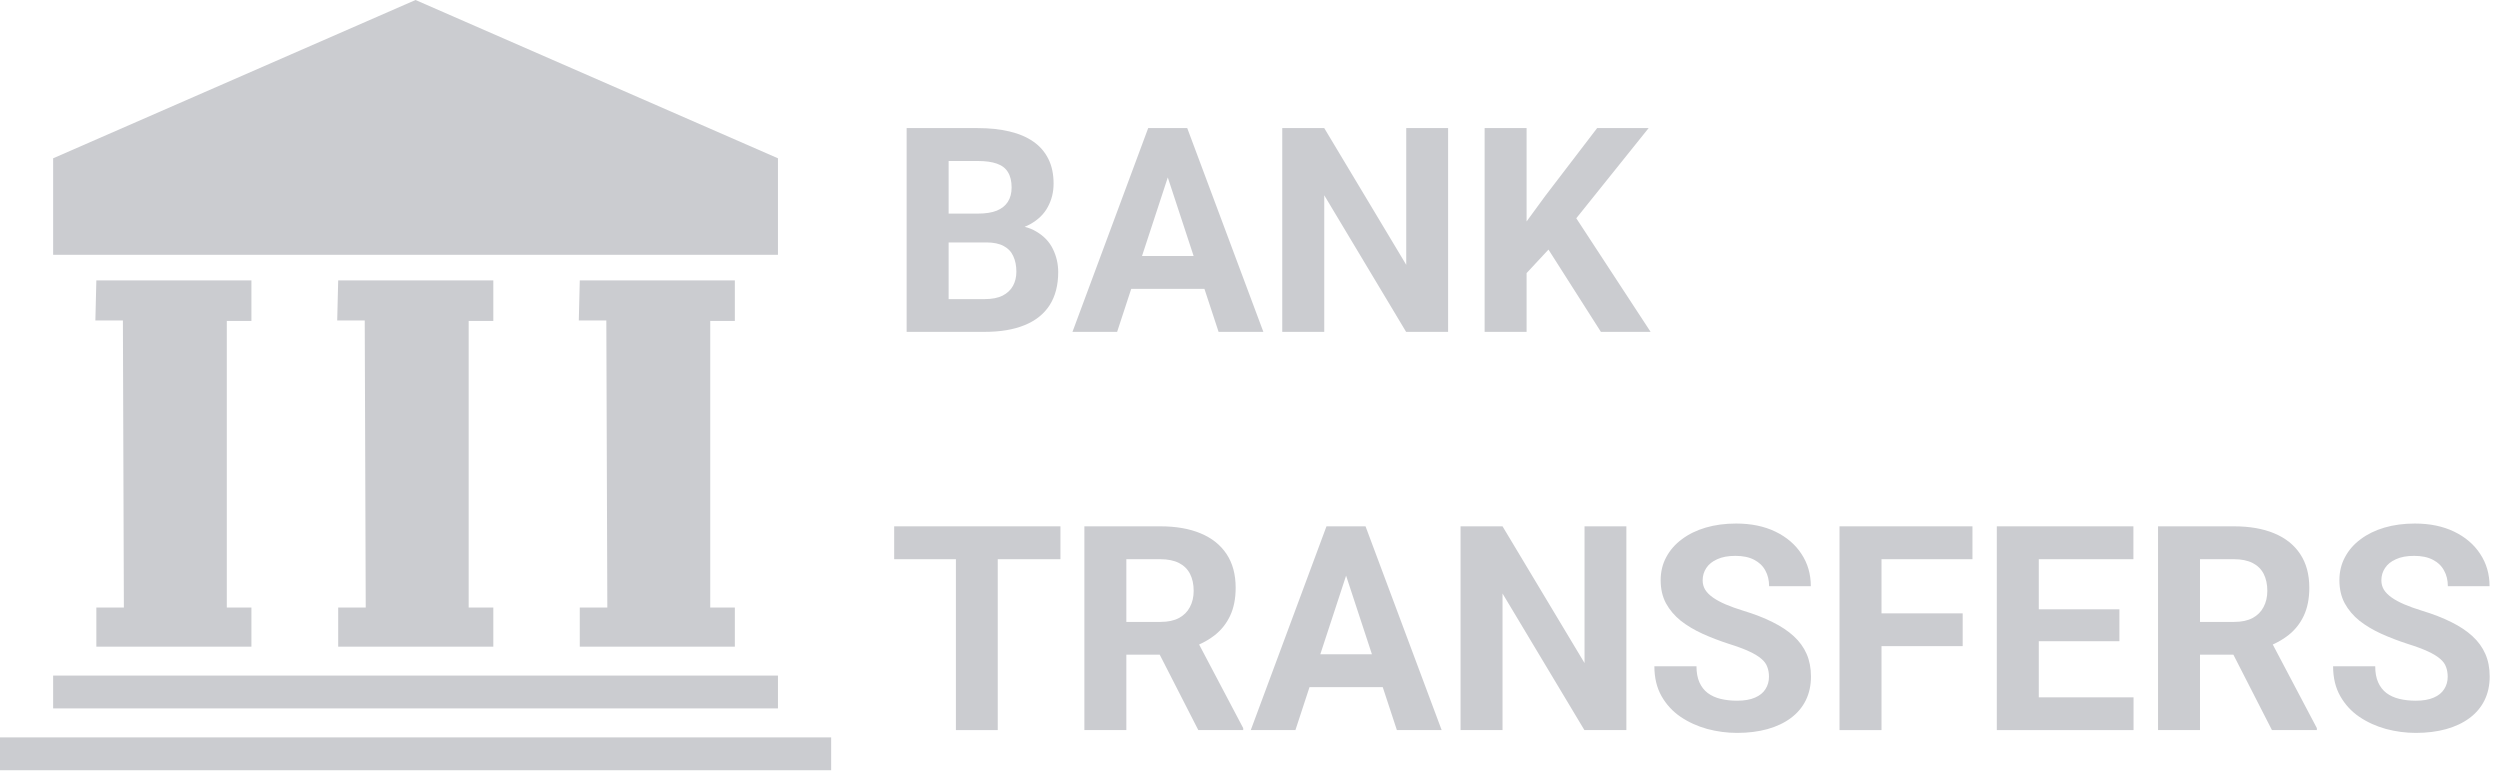
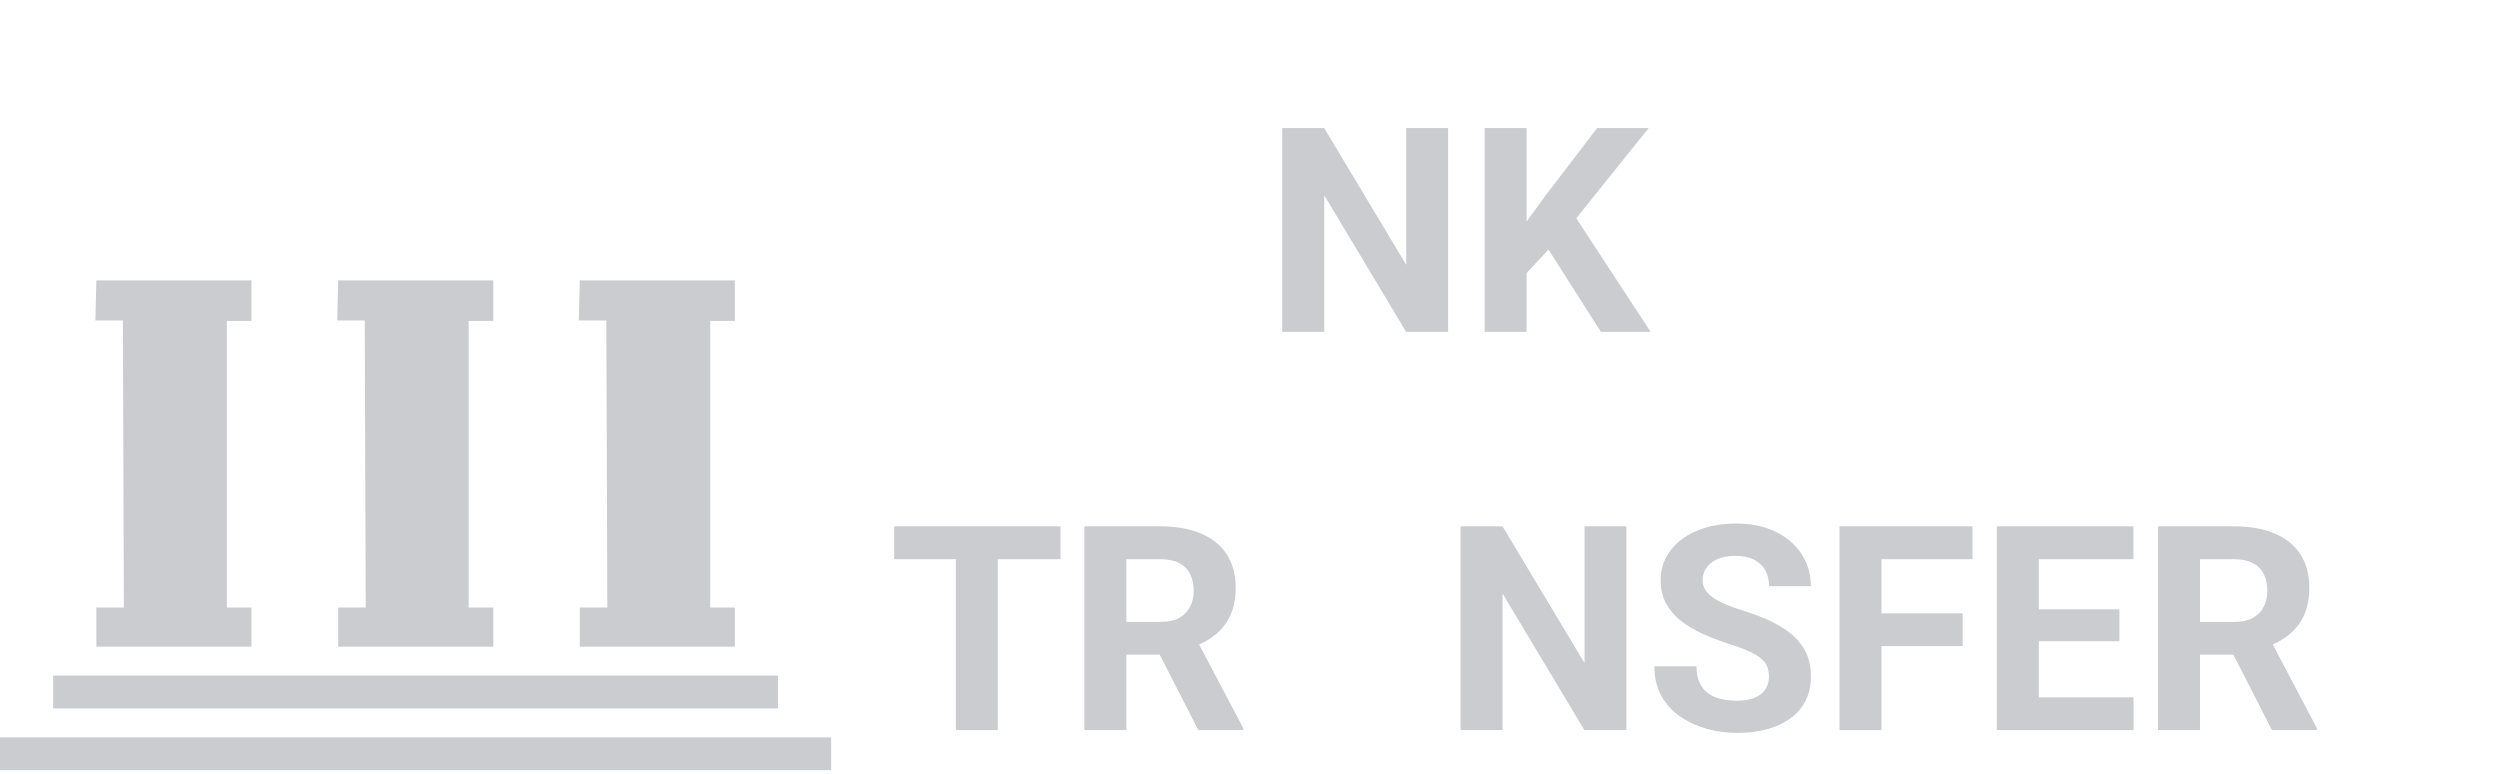
<svg xmlns="http://www.w3.org/2000/svg" width="113" height="35" viewBox="0 0 113 35" fill="none">
-   <path d="M2.402 11.516H35.164V7.155L18.782 0L2.402 7.155V11.516Z" fill="#CBCCD0" />
  <path d="M4.355 12.674H11.364V14.505H10.252V27.462H11.364V29.229H4.355V27.462H5.599L5.555 14.485H4.311L4.355 12.674Z" fill="#CBCCD0" />
  <path d="M22.298 12.674H15.286L15.242 14.485H16.486L16.531 27.462H15.286V29.229H22.298V27.462H21.184V14.505H22.298V12.674Z" fill="#CBCCD0" />
  <path d="M26.206 12.674H33.215V14.505H32.103V27.462H33.215V29.229H26.206V27.462H27.451L27.406 14.485H26.162L26.206 12.674Z" fill="#CBCCD0" />
  <path d="M2.402 30.536H35.164V32.02H2.402V30.536Z" fill="#CBCCD0" />
  <path d="M37.568 33.33H0V34.814H37.568V33.33Z" fill="#CBCCD0" />
-   <path d="M110.561 30.147C110.611 30.278 110.636 30.425 110.636 30.59C110.636 30.797 110.584 30.982 110.478 31.147C110.377 31.311 110.219 31.44 110.004 31.532C109.793 31.625 109.523 31.672 109.194 31.672C108.924 31.672 108.676 31.644 108.448 31.589C108.224 31.535 108.03 31.446 107.866 31.324C107.706 31.201 107.581 31.041 107.493 30.843C107.404 30.645 107.36 30.402 107.36 30.116H105.456C105.456 30.634 105.563 31.083 105.779 31.463C105.994 31.842 106.28 32.154 106.639 32.399C107.001 32.644 107.404 32.827 107.847 32.949C108.29 33.067 108.739 33.127 109.194 33.127C109.7 33.127 110.158 33.069 110.567 32.956C110.976 32.842 111.328 32.675 111.623 32.456C111.918 32.237 112.144 31.969 112.3 31.653C112.456 31.336 112.534 30.978 112.534 30.577C112.534 30.198 112.469 29.858 112.338 29.559C112.207 29.259 112.013 28.992 111.756 28.756C111.499 28.519 111.178 28.306 110.795 28.117C110.415 27.927 109.974 27.756 109.473 27.604C109.173 27.512 108.91 27.417 108.682 27.32C108.454 27.223 108.262 27.119 108.106 27.01C107.95 26.9 107.832 26.782 107.752 26.655C107.676 26.529 107.638 26.388 107.638 26.232C107.638 26.025 107.693 25.84 107.803 25.675C107.912 25.506 108.077 25.374 108.296 25.277C108.515 25.175 108.789 25.125 109.118 25.125C109.46 25.125 109.742 25.184 109.966 25.302C110.194 25.42 110.362 25.582 110.472 25.789C110.586 25.991 110.643 26.227 110.643 26.497H112.528C112.528 25.949 112.387 25.462 112.104 25.036C111.826 24.61 111.433 24.275 110.927 24.03C110.421 23.786 109.829 23.664 109.15 23.664C108.652 23.664 108.195 23.725 107.777 23.847C107.364 23.969 107.006 24.144 106.702 24.372C106.398 24.596 106.162 24.865 105.994 25.182C105.825 25.494 105.741 25.842 105.741 26.225C105.741 26.622 105.821 26.97 105.981 27.269C106.145 27.569 106.369 27.832 106.651 28.06C106.938 28.283 107.267 28.479 107.638 28.648C108.014 28.817 108.41 28.968 108.827 29.104C109.203 29.221 109.508 29.335 109.745 29.445C109.981 29.555 110.164 29.666 110.295 29.78C110.426 29.89 110.514 30.012 110.561 30.147Z" fill="#CBCCD0" />
  <path fill-rule="evenodd" clip-rule="evenodd" d="M97.543 23.79H100.978C101.682 23.79 102.287 23.895 102.793 24.106C103.303 24.317 103.695 24.629 103.969 25.043C104.244 25.456 104.381 25.964 104.381 26.567C104.381 27.06 104.296 27.484 104.128 27.838C103.963 28.188 103.729 28.481 103.425 28.718C103.218 28.878 102.986 29.016 102.729 29.132L104.722 32.911V33H102.692L100.948 29.59H99.44V33H97.543V23.79ZM100.99 28.11H99.44V25.276H100.978C101.315 25.276 101.595 25.334 101.819 25.447C102.042 25.561 102.209 25.726 102.319 25.941C102.428 26.156 102.483 26.411 102.483 26.706C102.483 26.984 102.426 27.229 102.312 27.44C102.203 27.651 102.038 27.815 101.819 27.933C101.6 28.051 101.323 28.11 100.99 28.11Z" fill="#CBCCD0" />
  <path d="M96.436 33V31.52H92.153V28.983H95.797V27.541H92.153V25.276H96.43V23.79H90.256V33H96.436Z" fill="#CBCCD0" />
  <path d="M85.044 25.276V27.724H88.713V29.205H85.044V33H83.146V23.79H89.155V25.276H85.044Z" fill="#CBCCD0" />
  <path d="M79.882 30.147C79.933 30.278 79.958 30.425 79.958 30.59C79.958 30.797 79.905 30.982 79.8 31.147C79.699 31.311 79.54 31.44 79.326 31.532C79.115 31.625 78.845 31.672 78.516 31.672C78.246 31.672 77.997 31.644 77.769 31.589C77.546 31.535 77.352 31.446 77.188 31.324C77.027 31.201 76.903 31.041 76.814 30.843C76.726 30.645 76.681 30.402 76.681 30.116H74.778C74.778 30.634 74.885 31.083 75.1 31.463C75.315 31.842 75.602 32.154 75.96 32.399C76.323 32.644 76.726 32.827 77.168 32.949C77.611 33.067 78.06 33.127 78.516 33.127C79.022 33.127 79.479 33.069 79.888 32.956C80.297 32.842 80.65 32.675 80.945 32.456C81.24 32.237 81.466 31.969 81.622 31.653C81.778 31.336 81.856 30.978 81.856 30.577C81.856 30.198 81.79 29.858 81.66 29.559C81.529 29.259 81.335 28.992 81.078 28.756C80.82 28.519 80.5 28.306 80.116 28.117C79.737 27.927 79.296 27.756 78.794 27.604C78.495 27.512 78.231 27.417 78.003 27.32C77.776 27.223 77.584 27.119 77.428 27.01C77.272 26.9 77.154 26.782 77.074 26.655C76.998 26.529 76.96 26.388 76.96 26.232C76.96 26.025 77.015 25.84 77.124 25.675C77.234 25.506 77.398 25.374 77.618 25.277C77.837 25.175 78.111 25.125 78.44 25.125C78.781 25.125 79.064 25.184 79.287 25.302C79.515 25.42 79.684 25.582 79.794 25.789C79.907 25.991 79.964 26.227 79.964 26.497H81.849C81.849 25.949 81.708 25.462 81.425 25.036C81.147 24.61 80.755 24.275 80.249 24.03C79.743 23.786 79.15 23.664 78.472 23.664C77.974 23.664 77.516 23.725 77.099 23.847C76.686 23.969 76.327 24.144 76.024 24.372C75.72 24.596 75.484 24.865 75.315 25.182C75.146 25.494 75.062 25.842 75.062 26.225C75.062 26.622 75.142 26.97 75.302 27.269C75.467 27.569 75.69 27.832 75.973 28.06C76.26 28.283 76.589 28.479 76.96 28.648C77.335 28.817 77.731 28.968 78.149 29.104C78.524 29.221 78.83 29.335 79.066 29.445C79.302 29.555 79.486 29.666 79.616 29.78C79.747 29.89 79.836 30.012 79.882 30.147Z" fill="#CBCCD0" />
  <path d="M73.512 23.79V33H71.615L67.914 26.826V33H66.017V23.79H67.914L71.621 29.97V23.79H73.512Z" fill="#CBCCD0" />
-   <path fill-rule="evenodd" clip-rule="evenodd" d="M61.722 23.79L65.163 33H63.139L62.5 31.058H59.19L58.553 33H56.535L59.957 23.79H61.722ZM59.678 29.572L60.843 26.02L62.011 29.572H59.678Z" fill="#CBCCD0" />
  <path fill-rule="evenodd" clip-rule="evenodd" d="M49.014 23.79H52.449C53.153 23.79 53.758 23.895 54.264 24.106C54.774 24.317 55.166 24.629 55.441 25.043C55.715 25.456 55.852 25.964 55.852 26.567C55.852 27.06 55.767 27.484 55.599 27.838C55.434 28.188 55.2 28.481 54.897 28.718C54.69 28.878 54.457 29.016 54.2 29.132L56.193 32.911V33H54.163L52.419 29.59H50.911V33H49.014V23.79ZM50.911 25.276V28.11H52.461C52.794 28.11 53.071 28.051 53.29 27.933C53.509 27.815 53.674 27.651 53.783 27.44C53.897 27.229 53.954 26.984 53.954 26.706C53.954 26.411 53.899 26.156 53.79 25.941C53.68 25.726 53.513 25.561 53.29 25.447C53.066 25.334 52.786 25.276 52.449 25.276H50.911Z" fill="#CBCCD0" />
  <path d="M45.098 33V25.276H47.932V23.79H40.417V25.276H43.207V33H45.098Z" fill="#CBCCD0" />
  <path d="M69.002 5.79V10.009L69.844 8.858L72.19 5.79H74.518L71.248 9.866L74.607 15H72.361L69.991 11.281L69.002 12.344V15H67.105V5.79H69.002Z" fill="#CBCCD0" />
  <path d="M65.454 15V5.79H63.562V11.97L59.856 5.79H57.958V15H59.856V8.826L63.556 15H65.454Z" fill="#CBCCD0" />
-   <path fill-rule="evenodd" clip-rule="evenodd" d="M53.663 5.79H51.898L48.476 15H50.494L51.131 13.058H54.441L55.08 15H57.104L53.663 5.79ZM53.952 11.572H51.619L52.784 8.02L53.952 11.572Z" fill="#CBCCD0" />
-   <path fill-rule="evenodd" clip-rule="evenodd" d="M46.314 10.252C46.401 10.217 46.483 10.178 46.56 10.136C46.926 9.933 47.194 9.672 47.363 9.351C47.536 9.031 47.622 8.681 47.622 8.301C47.622 7.871 47.544 7.5 47.388 7.188C47.232 6.872 47.007 6.61 46.711 6.404C46.416 6.197 46.056 6.043 45.63 5.942C45.208 5.841 44.729 5.79 44.194 5.79H40.98V15H44.504C45.217 15 45.819 14.899 46.313 14.696C46.81 14.494 47.188 14.192 47.445 13.792C47.702 13.387 47.831 12.889 47.831 12.299C47.831 11.928 47.751 11.58 47.591 11.255C47.435 10.931 47.184 10.667 46.838 10.465C46.685 10.372 46.511 10.301 46.314 10.252ZM42.878 10.958V13.52H44.504C44.837 13.52 45.109 13.467 45.32 13.362C45.531 13.252 45.687 13.104 45.788 12.919C45.889 12.733 45.94 12.52 45.94 12.28C45.94 12.01 45.893 11.776 45.8 11.578C45.712 11.38 45.569 11.228 45.37 11.122C45.172 11.013 44.911 10.958 44.586 10.958H42.878ZM44.194 9.655H42.878V7.277H44.194C44.548 7.277 44.837 7.317 45.06 7.397C45.288 7.477 45.455 7.605 45.56 7.783C45.67 7.96 45.725 8.192 45.725 8.478C45.725 8.731 45.668 8.946 45.554 9.124C45.444 9.296 45.278 9.429 45.054 9.522C44.831 9.611 44.544 9.655 44.194 9.655Z" fill="#CBCCD0" />
</svg>